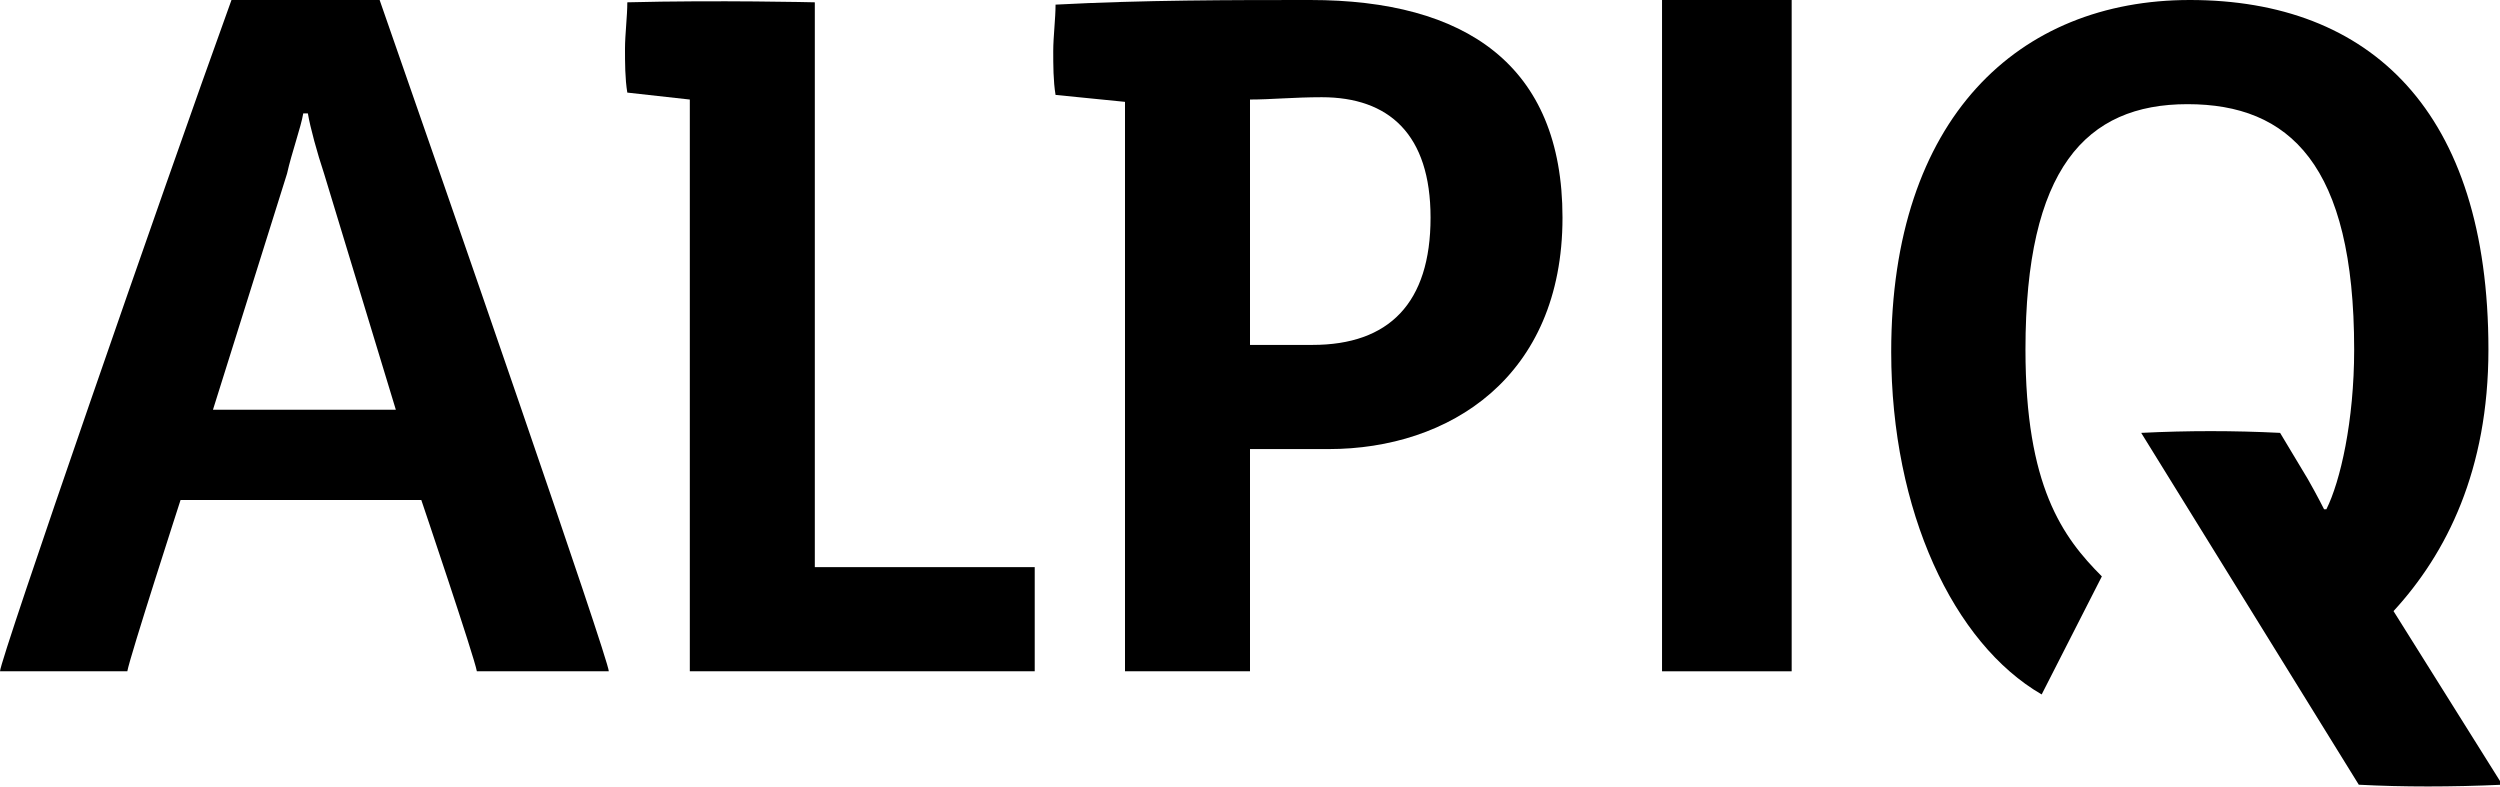
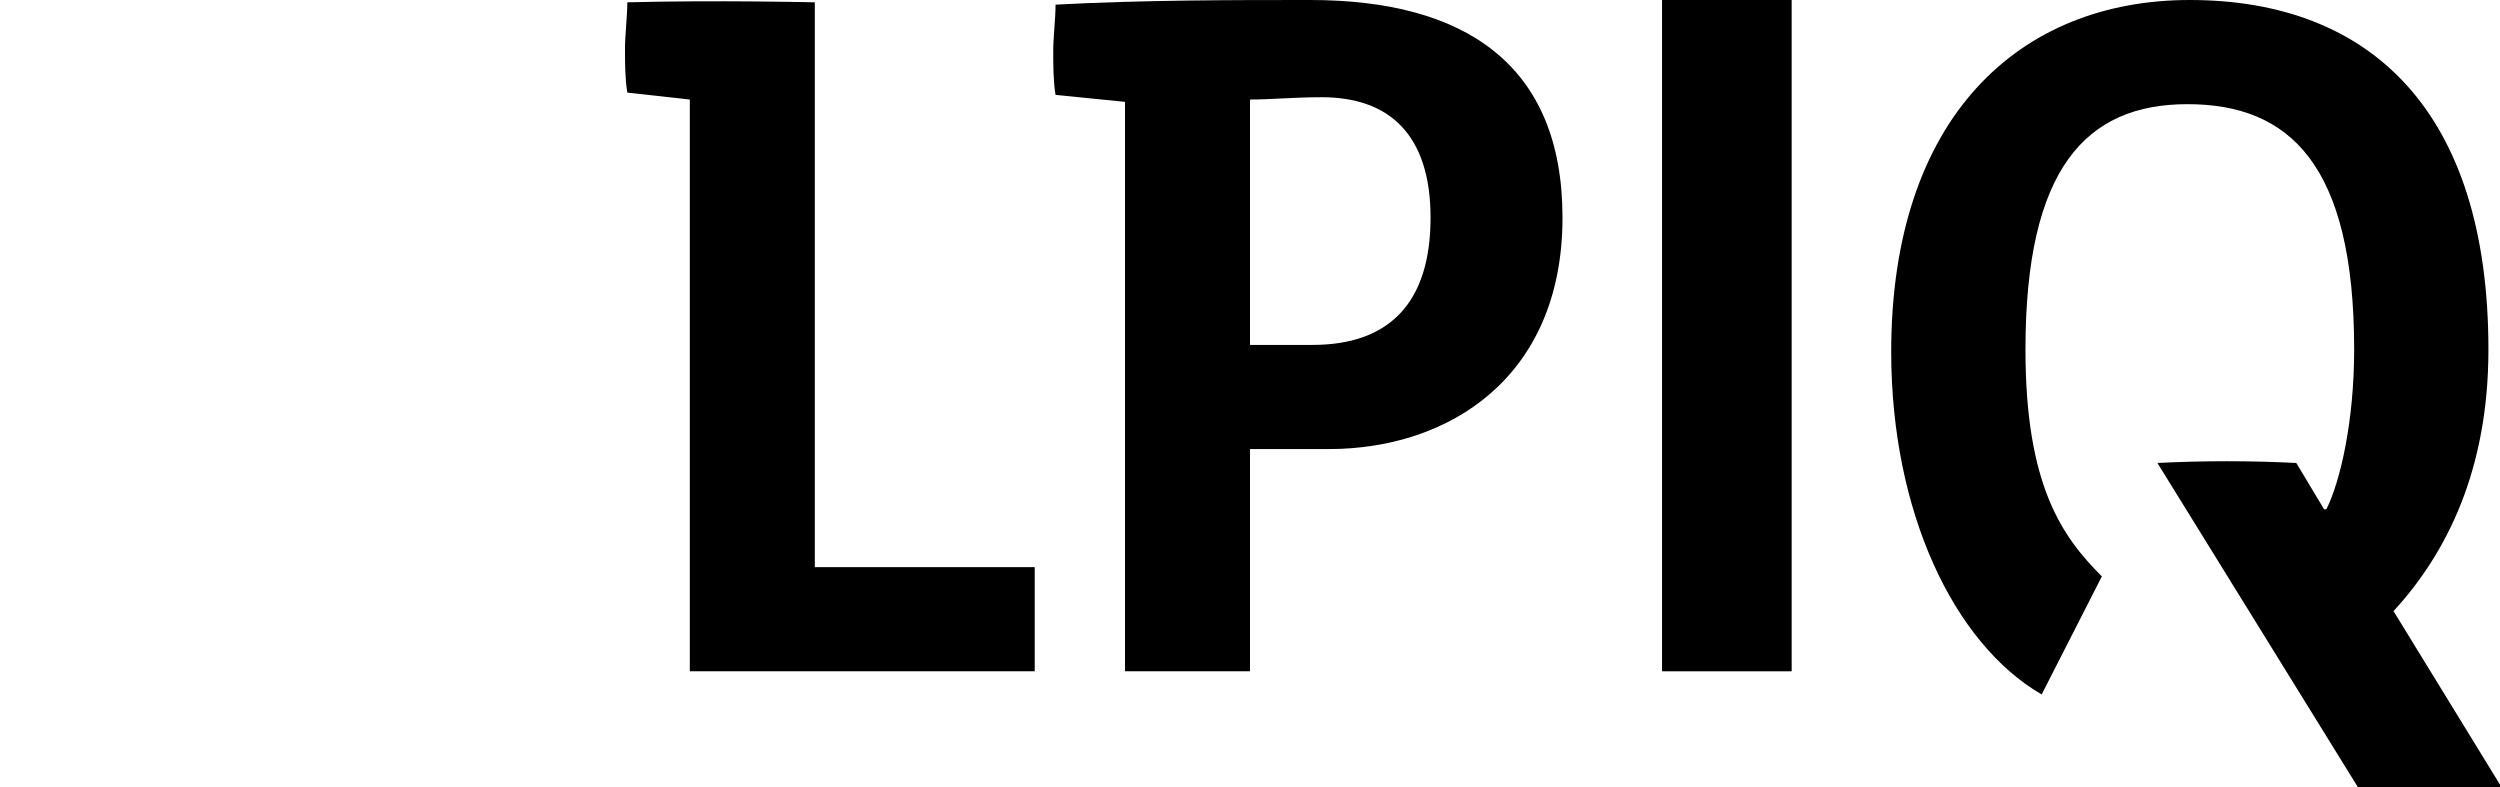
<svg xmlns="http://www.w3.org/2000/svg" version="1.1" id="Layer_1" x="0px" y="0px" viewBox="0 0 108 34" style="enable-background:new 0 0 108 34;" xml:space="preserve">
  <style type="text/css">
	.st0{fill:#FF9400;}
</style>
  <title>Logo_108x34</title>
  <desc>Created with Sketch.</desc>
  <g id="Symbols">
    <g id="Logo_108x34">
      <g id="ALPIQ">
-         <path id="Fill-1" className="st0" d="M16.4,0H10C7,8.3,0,28.5,0,29h5.5c0.1-0.6,2.3-7.4,2.3-7.4h10.4c0,0,2.3,6.8,2.4,7.4h5.7     C26.3,28.5,19.3,8.3,16.4,0L16.4,0z M17.1,17.7H9.2l3.2-10.2c0.2-0.9,0.6-2,0.7-2.6h0.2c0.1,0.6,0.4,1.7,0.7,2.6L17.1,17.7z" />
        <path id="Fill-3" className="st0" d="M35.2,24.6V0.1c0,0-4.2-0.1-8.1,0c0,0.6-0.1,1.4-0.1,2s0,1.3,0.1,1.9l2.7,0.3V29h14.9v-4.5h-9.5     V24.6z" />
        <path id="Fill-5" className="st0" d="M61.8,9.4c0,3.7-1.8,5.5-5.1,5.5H54V4.3c0.9,0,1.9-0.1,3.1-0.1C60,4.2,61.8,5.8,61.8,9.4      M67.5,9.4c0-6.6-4.2-9.4-10.9-9.4c-3.4,0-7.2,0-11,0.2c0,0.6-0.1,1.4-0.1,2s0,1.3,0.1,1.9l3,0.3V29H54v-9.6h3.4     C62.6,19.4,67.5,16.3,67.5,9.4" />
        <polygon id="Fill-7" className="st0" points="71.8,29 77.4,29 77.4,0 74.7,0 71.8,0    " />
-         <path id="Fill-9" className="st0" d="M103.4,26.4c2.3-2.5,4.1-6.1,4.1-11.3C107.5,4.8,102.4,0,94.6,0c-7.4,0-12.9,5.1-12.9,15.2     c0,6.9,2.7,12.6,6.5,14.8l2.6-5.1c-1.7-1.7-3.3-3.9-3.3-9.8c0-7.8,2.6-10.6,7-10.6s7.2,2.6,7.2,10.6c0,3.1-0.6,5.7-1.2,6.9h-0.1     c0,0-0.3-0.6-0.7-1.3l-1.2-2c-2-0.1-4-0.1-6,0l9.4,15.2c1.9,0.1,4,0.1,6.2,0L103.4,26.4z" />
+         <path id="Fill-9" className="st0" d="M103.4,26.4c2.3-2.5,4.1-6.1,4.1-11.3C107.5,4.8,102.4,0,94.6,0c-7.4,0-12.9,5.1-12.9,15.2     c0,6.9,2.7,12.6,6.5,14.8l2.6-5.1c-1.7-1.7-3.3-3.9-3.3-9.8c0-7.8,2.6-10.6,7-10.6s7.2,2.6,7.2,10.6c0,3.1-0.6,5.7-1.2,6.9h-0.1     l-1.2-2c-2-0.1-4-0.1-6,0l9.4,15.2c1.9,0.1,4,0.1,6.2,0L103.4,26.4z" />
      </g>
    </g>
  </g>
</svg>